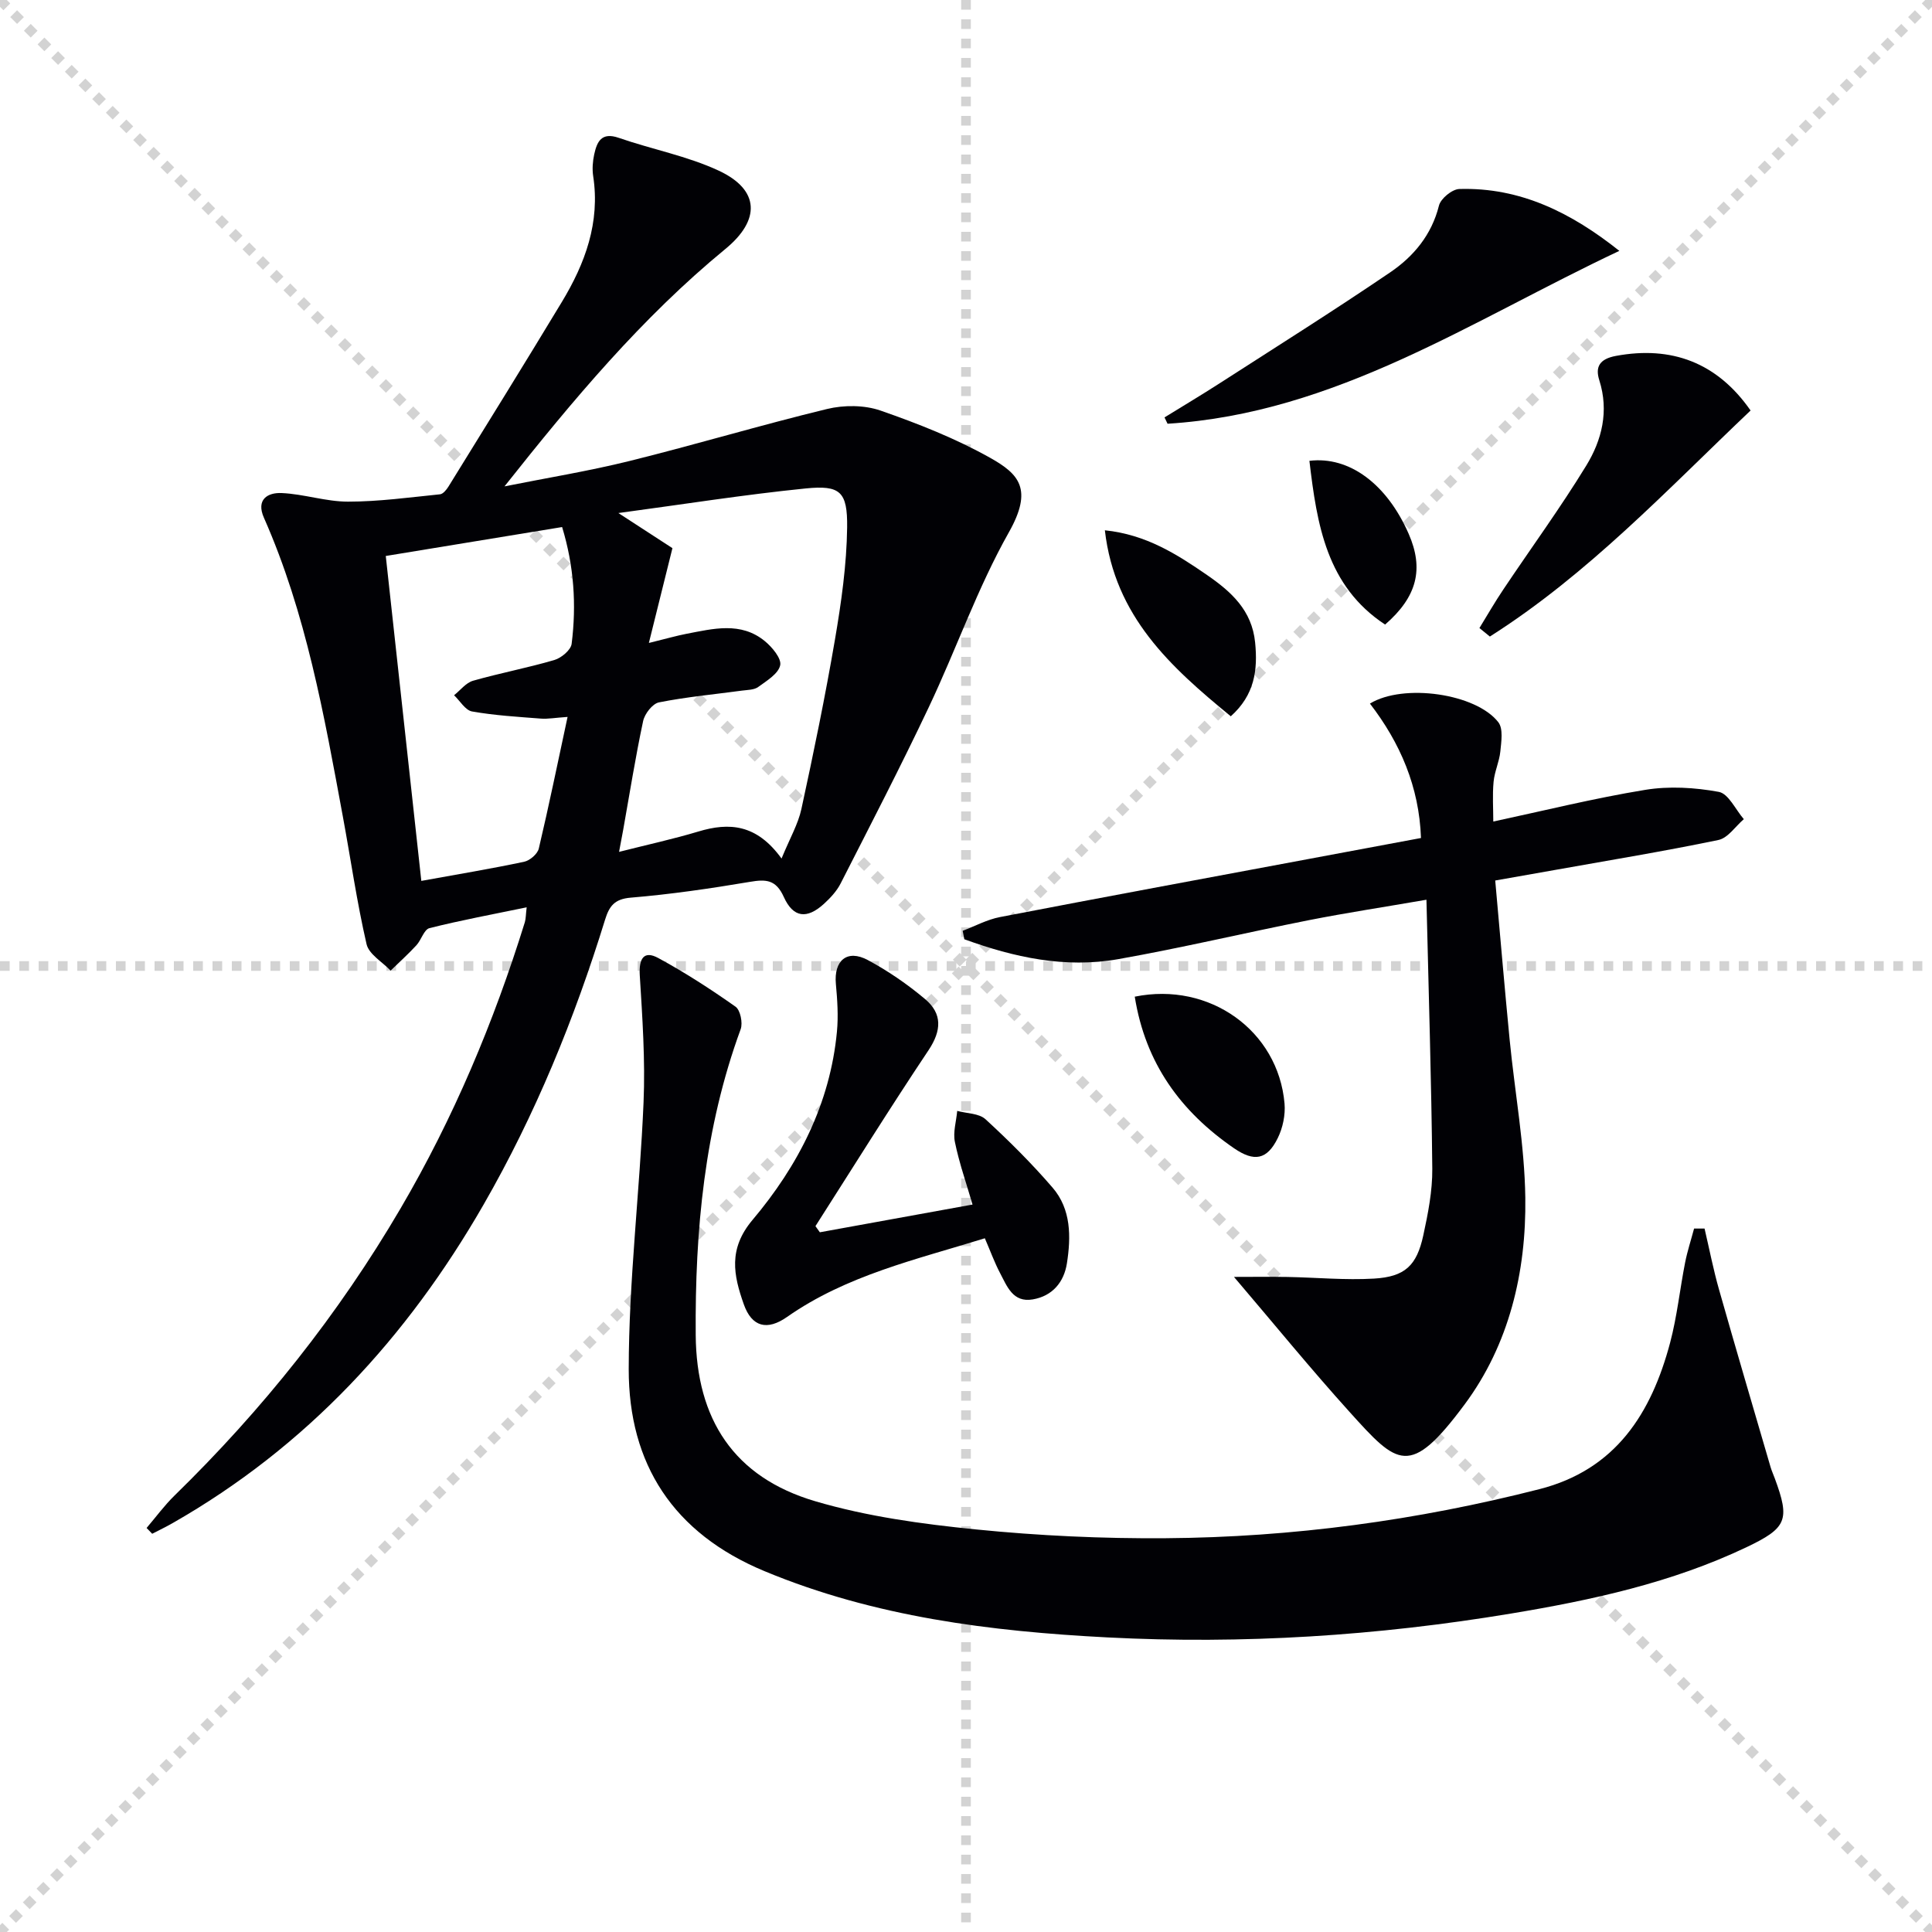
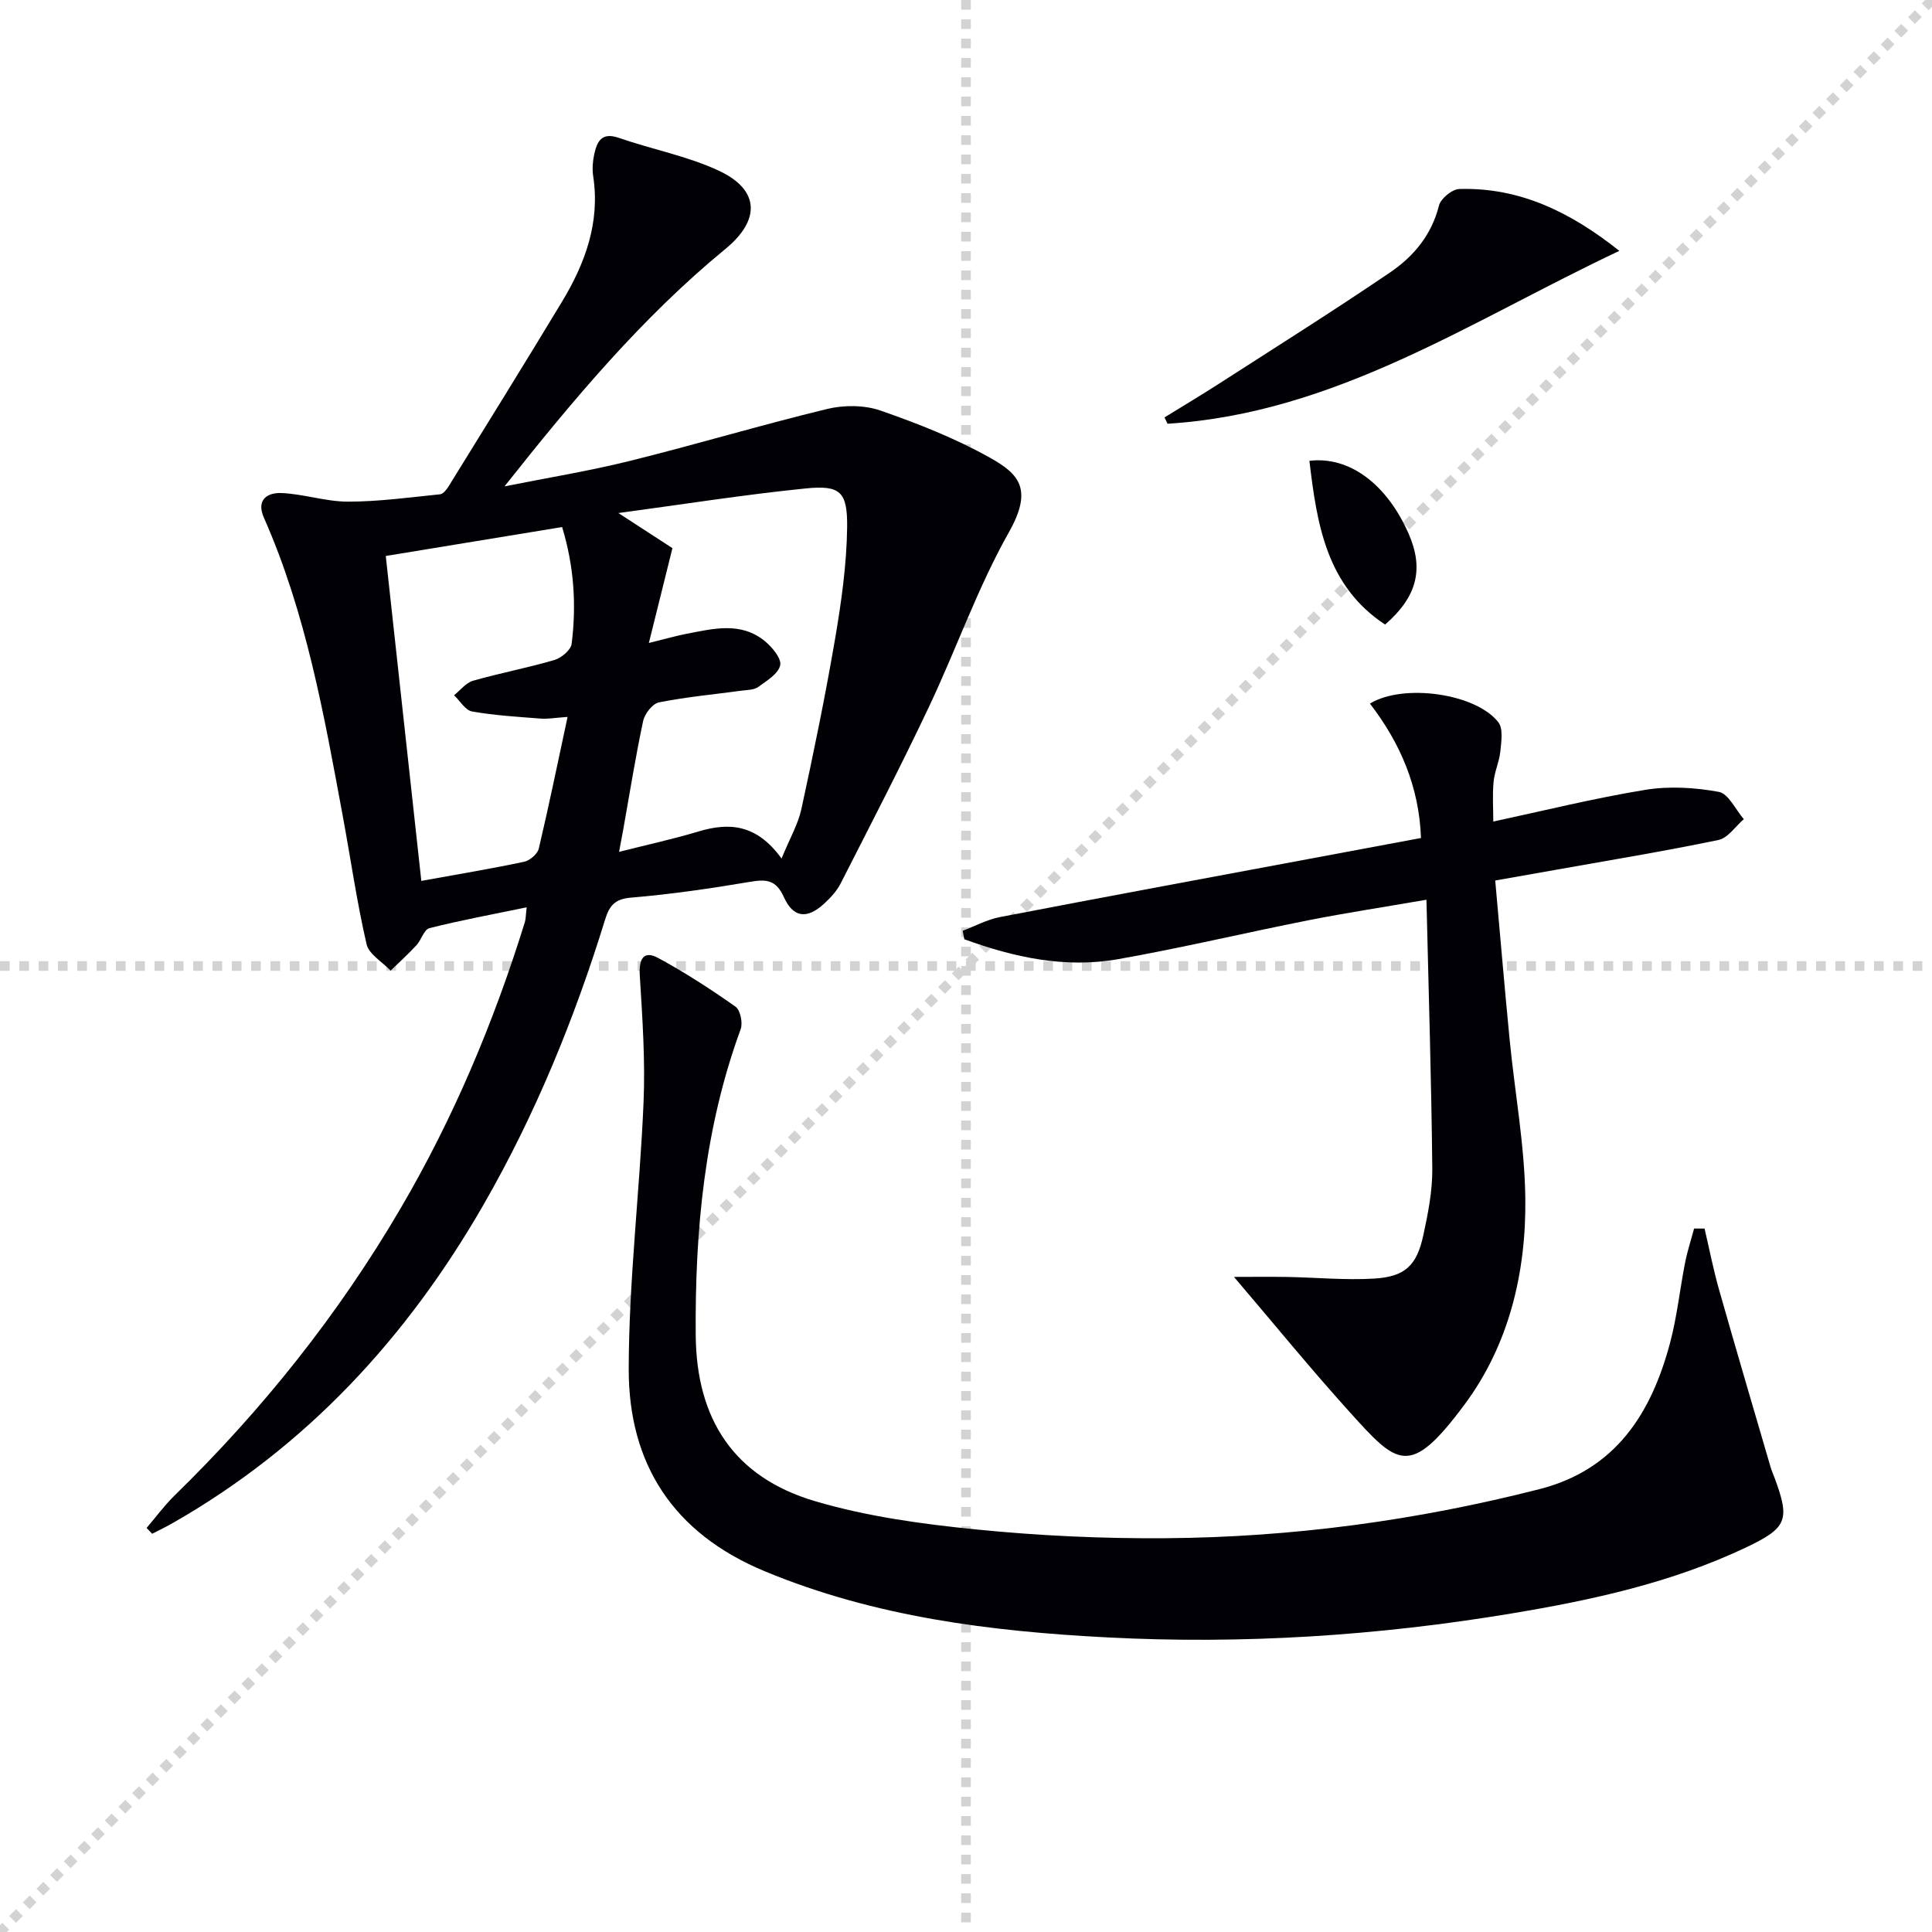
<svg xmlns="http://www.w3.org/2000/svg" enable-background="new 0 0 400 400" viewBox="0 0 400 400">
  <g stroke="lightgray" stroke-dasharray="1,1" stroke-width="1" transform="scale(2, 2)">
-     <line x1="0" y1="0" x2="200" y2="200" />
    <line x1="200" y1="0" x2="0" y2="200" />
    <line x1="100" y1="0" x2="100" y2="200" />
    <line x1="0" y1="100" x2="200" y2="100" />
  </g>
  <g fill="#010105">
    <path d="m109.04 187.85c-6.99 1.45-13.61 2.67-20.12 4.31-1.13.28-1.69 2.45-2.71 3.55-1.69 1.83-3.55 3.51-5.34 5.25-1.72-1.82-4.5-3.39-4.98-5.49-2.01-8.71-3.27-17.58-4.9-26.38-3.89-21.04-7.61-42.13-16.35-61.9-1.67-3.78.78-5.24 3.67-5.11 4.6.2 9.16 1.78 13.74 1.78 6.35 0 12.7-.88 19.04-1.52.64-.06 1.35-.94 1.76-1.6 7.86-12.72 15.75-25.43 23.48-38.23 4.82-7.98 7.95-16.45 6.48-26.06-.22-1.45-.1-3.03.21-4.47.58-2.64 1.5-4.69 5.09-3.44 6.86 2.38 14.16 3.75 20.69 6.79 8.53 3.97 8.67 10.23 1.39 16.21-17.3 14.21-31.59 31.3-45.74 49.16 8.62-1.73 17.33-3.14 25.86-5.25 13.69-3.39 27.21-7.45 40.91-10.77 3.5-.85 7.74-.84 11.1.33 7.79 2.71 15.57 5.78 22.74 9.81 5.93 3.34 8.85 6.47 3.81 15.4-6.5 11.52-10.89 24.21-16.58 36.21-5.82 12.29-12.08 24.38-18.25 36.49-.81 1.59-2.13 3-3.46 4.22-3.5 3.18-6.34 2.91-8.3-1.43-1.63-3.61-3.68-3.7-7.03-3.13-8.18 1.38-16.41 2.58-24.67 3.27-3.4.28-4.45 1.8-5.31 4.57-6.34 20.54-14.43 40.34-25.16 59-15.82 27.51-36.65 50.12-64.42 65.95-1.36.78-2.78 1.45-4.18 2.18-.39-.4-.78-.8-1.16-1.2 1.92-2.25 3.69-4.67 5.8-6.73 18.21-17.77 33.92-37.47 46.79-59.44 10.97-18.72 19.31-38.58 25.73-59.27.21-.74.19-1.56.37-3.06zm52.77-10.1c1.73-4.21 3.43-7.12 4.11-10.25 2.53-11.65 4.94-23.34 6.95-35.09 1.31-7.67 2.42-15.47 2.52-23.22.09-7.43-1.44-8.78-8.6-8.06-12.72 1.28-25.36 3.29-38.76 5.09 4.55 2.95 8.22 5.34 11.19 7.27-1.69 6.82-3.17 12.75-4.88 19.63 3.67-.9 5.72-1.5 7.8-1.9 5.54-1.06 11.23-2.55 16.19 1.5 1.53 1.25 3.51 3.62 3.2 5.02-.38 1.76-2.79 3.21-4.55 4.49-.85.62-2.19.6-3.33.75-5.75.78-11.54 1.31-17.22 2.44-1.34.27-2.96 2.37-3.28 3.88-1.59 7.45-2.78 14.98-4.12 22.48-.25 1.38-.52 2.76-.86 4.59 5.88-1.49 11.21-2.65 16.41-4.21 6.4-1.93 12.07-1.55 17.23 5.59zm-74.58 4.63c7.61-1.38 14.48-2.52 21.28-3.96 1.19-.25 2.77-1.61 3.04-2.73 2.08-8.79 3.89-17.64 5.96-27.26-2.66.18-4.1.46-5.51.35-4.77-.37-9.57-.65-14.27-1.48-1.39-.25-2.49-2.19-3.72-3.36 1.3-1.03 2.46-2.58 3.93-3 5.57-1.59 11.28-2.66 16.83-4.29 1.44-.42 3.41-2.06 3.58-3.34 1.02-8.09.49-16.12-1.97-24.19-12.35 2.03-24.34 3.99-36.51 5.99 2.49 22.76 4.88 44.65 7.36 67.27z" />
    <path d="m352.91 254.36c.99 4.23 1.82 8.51 3.01 12.68 3.48 12.26 7.09 24.48 10.66 36.71.23.79.59 1.55.87 2.33 3.18 8.61 2.53 10.26-5.89 14.27-15.46 7.35-31.99 10.94-48.73 13.72-27.66 4.6-55.53 6.39-83.53 4.94-24.28-1.26-48.22-4.24-71.02-13.72-18.89-7.85-28.13-22.18-28.11-41.82.02-18.41 2.29-36.8 3.07-55.22.37-8.74-.24-17.55-.78-26.3-.22-3.52.86-5.21 3.81-3.61 5.54 3 10.86 6.45 16.01 10.08 1 .7 1.54 3.36 1.07 4.66-7.51 20.47-9.47 41.71-9.31 63.3.13 17.46 7.91 29.47 24.73 34.43 10.74 3.17 22.08 4.72 33.27 5.84 13.05 1.31 26.23 1.92 39.34 1.82 26.16-.19 51.97-3.68 77.35-10.16 15.82-4.04 23.17-15.73 27.05-30.32 1.44-5.43 2.02-11.09 3.11-16.62.47-2.37 1.23-4.67 1.85-7.01z" />
    <path d="m294.2 173.5c-.38-10.59-4.29-19.68-10.57-27.83 6.94-4.24 21.99-2.09 26.59 3.87 1.03 1.34.61 4.01.41 6.03-.21 2.13-1.21 4.18-1.4 6.3-.26 2.76-.06 5.57-.06 8.22 10.42-2.23 20.87-4.83 31.46-6.56 4.95-.81 10.28-.49 15.23.42 2.01.37 3.47 3.68 5.18 5.65-1.74 1.49-3.29 3.9-5.26 4.31-11.2 2.33-22.49 4.18-33.75 6.19-3.89.69-7.78 1.37-12.46 2.2 1.01 11.22 1.93 22.12 2.99 33 1.07 10.9 3.09 21.78 3.24 32.69.21 15.37-3.35 30.39-12.58 42.8-11.36 15.28-13.85 12.57-23.83 1.51-8.07-8.94-15.69-18.29-23.91-27.93 3.51 0 7.29-.05 11.06.01 5.98.11 11.98.69 17.93.34 6.42-.38 8.85-2.69 10.21-8.96.98-4.52 1.9-9.18 1.86-13.77-.18-18.25-.76-36.51-1.21-55.71-8.84 1.53-16.62 2.71-24.33 4.23-13.18 2.61-26.26 5.73-39.48 8.07-11 1.95-21.6-.37-31.87-4.12-.11-.58-.23-1.17-.34-1.75 2.57-.97 5.06-2.33 7.72-2.84 21.16-4.08 42.36-8 63.55-11.96 7.79-1.47 15.59-2.91 23.62-4.41z" />
-     <path d="m169.74 255.13c10.25-1.86 20.5-3.72 31.61-5.74-1.31-4.52-2.78-8.68-3.65-12.96-.42-2.02.29-4.28.48-6.43 1.98.54 4.5.49 5.85 1.72 4.87 4.47 9.58 9.16 13.89 14.16 3.87 4.49 3.83 10.2 2.97 15.7-.61 3.87-2.99 6.76-7.08 7.45-4.11.7-5.31-2.72-6.76-5.46-1.15-2.18-1.99-4.52-3.15-7.2-14.17 4.4-28.6 7.64-40.95 16.29-4.11 2.88-7.29 2.1-8.96-2.63-2.12-6.01-3.27-11.44 1.83-17.48 9.41-11.16 16.05-24.04 17.46-38.97.31-3.25.08-6.59-.22-9.86-.45-4.85 2.32-7.25 6.61-4.95 4.2 2.25 8.22 5.02 11.87 8.09 3.57 3 3.42 6.5.7 10.58-8.02 12-15.64 24.26-23.41 36.42.31.44.61.86.91 1.27z" />
    <path d="m241.1 86.42c3.74-2.31 7.52-4.56 11.22-6.94 11.87-7.64 23.83-15.16 35.5-23.09 4.84-3.29 8.58-7.74 10.1-13.82.36-1.46 2.72-3.39 4.21-3.44 12.67-.38 23.25 4.95 33.14 12.81-30.47 14.34-58.72 33.64-93.54 35.79-.22-.43-.42-.87-.63-1.31z" />
-     <path d="m306.3 130.03c1.64-2.67 3.2-5.39 4.95-7.99 5.72-8.55 11.8-16.87 17.16-25.63 3.24-5.29 4.74-11.27 2.71-17.68-.87-2.74 0-4.41 3.47-5.05 11.46-2.12 20.92 1.36 27.85 11.31-17.25 16.38-33.64 33.89-53.98 46.8-.72-.59-1.44-1.18-2.16-1.76z" />
-     <path d="m234.94 206.35c15.48-3.16 29.7 7.06 31.01 22.13.2 2.35-.36 5.04-1.41 7.16-2.22 4.51-4.88 4.95-9.04 2.1-11.03-7.58-18.36-17.58-20.56-31.39z" />
-     <path d="m228.75 109.79c8.56.89 14.89 4.95 21.14 9.25 5.03 3.47 9.31 7.32 9.97 13.98.57 5.71-.1 10.86-5.04 15.28-12.41-10.18-24.01-20.62-26.07-38.51z" />
    <path d="m271.1 95.41c8.26-1.01 16.04 4.81 20.55 15.11 3.18 7.27 1.76 13.03-4.88 18.79-12.1-7.97-14.11-20.64-15.67-33.9z" />
  </g>
</svg>